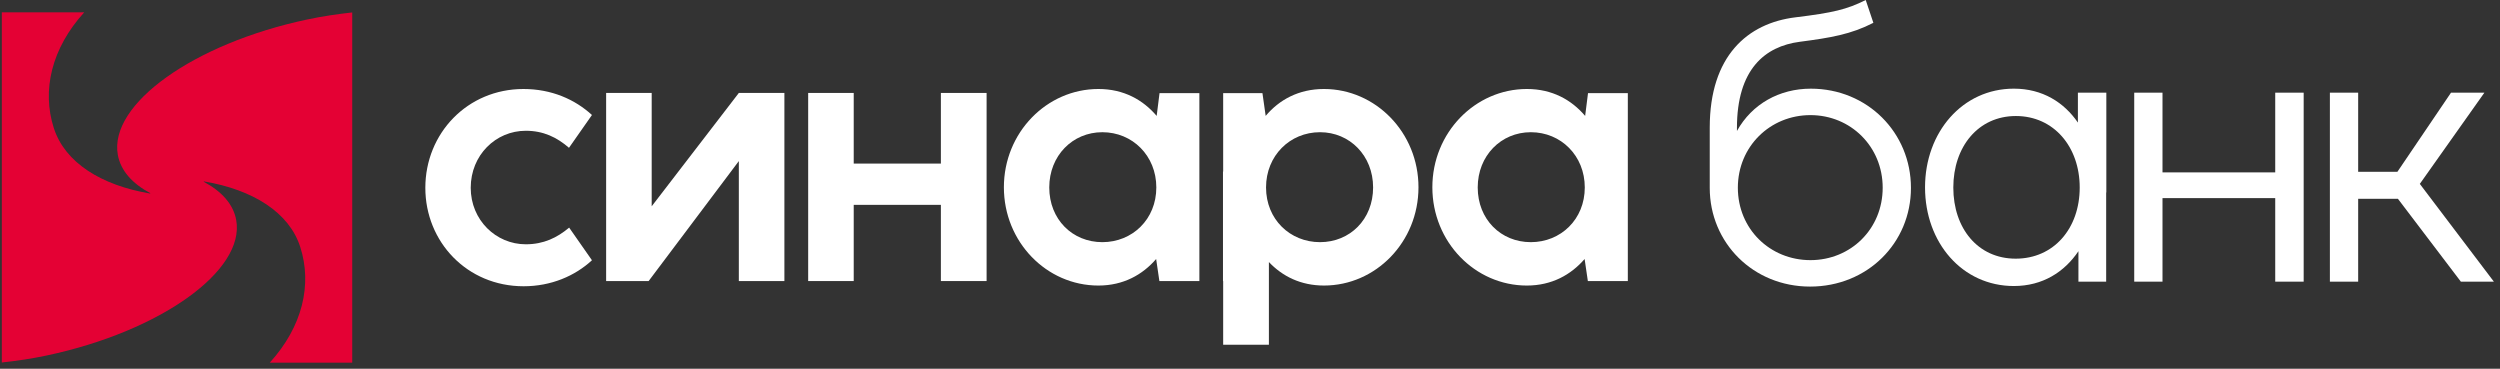
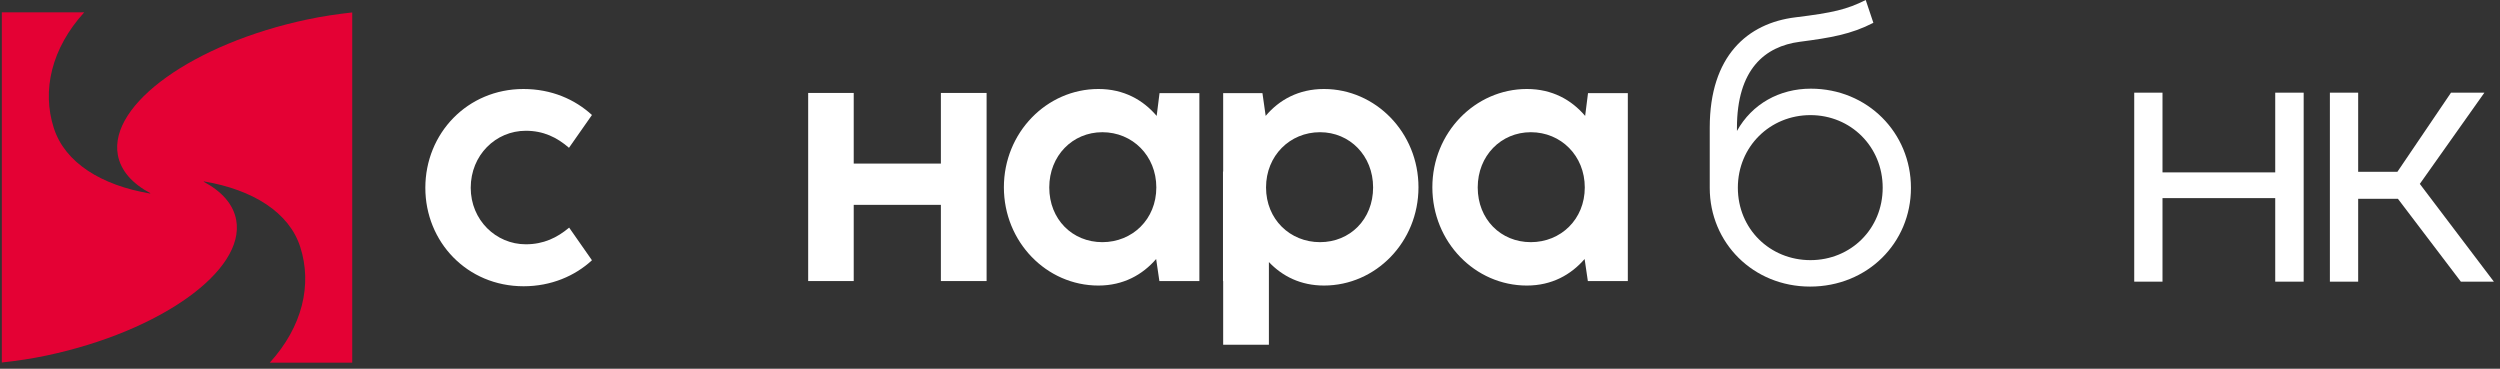
<svg xmlns="http://www.w3.org/2000/svg" width="400" height="59" viewBox="0 0 400 59" fill="none">
  <rect x="0" y="0" width="400" height="59" fill="#333333" stroke="none" />
  <g clip-path="url(#clip0_162_74)">
    <path d="M68.054 30.049C68.054 21.324 74.798 14.24 83.749 14.24C88.253 14.24 91.985 15.901 94.713 18.398L91.038 23.648C89.086 21.957 86.935 20.924 84.122 20.924C79.33 20.924 75.316 24.799 75.316 30.049C75.316 35.214 79.359 39.086 84.122 39.086C86.993 39.086 89.146 38.026 91.065 36.419L94.713 41.641C92.014 44.138 88.199 45.801 83.778 45.801C74.715 45.801 68.054 38.686 68.054 30.049Z" fill="white" />
-     <path d="M118.214 44.97V25.773L103.78 44.97H96.981V14.871H104.27V33.006L118.214 14.871H125.503V44.97H118.214Z" fill="white" />
    <path d="M129.308 14.871H136.595V26.173H150.541V14.871H157.855V44.969H150.541V32.776H136.595V44.969H129.308V14.871Z" fill="white" />
    <path d="M176.375 38.745C181.169 38.745 185.011 35.097 185.011 29.991C185.011 24.912 181.194 21.154 176.375 21.154C171.61 21.154 167.882 24.912 167.882 29.991C167.882 35.097 171.583 38.745 176.375 38.745ZM160.622 29.964C160.622 21.21 167.48 14.239 175.743 14.239C179.817 14.239 182.889 15.988 185.067 18.545L185.525 14.897H191.9V44.97H185.5L184.984 41.44C182.804 43.965 179.732 45.688 175.743 45.688C167.451 45.688 160.622 38.715 160.622 29.964Z" fill="white" />
    <path d="M211.202 38.745C215.996 38.745 219.697 35.097 219.697 29.991C219.697 24.912 215.967 21.154 211.202 21.154C206.383 21.154 202.566 24.912 202.566 29.991C202.566 35.097 206.41 38.745 211.202 38.745ZM203.024 41.928V55.157H195.706V44.97H195.677V27.467L195.706 27.439V14.897H201.99L202.508 18.544C204.659 15.988 207.76 14.239 211.834 14.239C220.1 14.239 226.956 21.21 226.956 29.964C226.956 38.715 220.127 45.687 211.834 45.687C208.104 45.687 205.175 44.196 203.024 41.928Z" fill="white" />
    <path d="M244.931 38.745C249.722 38.745 253.565 35.097 253.565 29.991C253.565 24.912 249.749 21.154 244.931 21.154C240.166 21.154 236.435 24.912 236.435 29.991C236.435 35.097 240.135 38.745 244.931 38.745ZM229.177 29.964C229.177 21.21 236.033 14.239 244.298 14.239C248.373 14.239 251.445 15.988 253.623 18.545L254.083 14.897H260.452V44.97H254.056L253.538 41.44C251.358 43.965 248.284 45.688 244.298 45.688C236.004 45.688 229.177 38.715 229.177 29.964Z" fill="white" />
    <path d="M289.671 41.621C296.123 41.621 301.23 36.629 301.23 30.033C301.23 23.467 296.123 18.419 289.671 18.419C283.192 18.419 278.056 23.467 278.056 30.033C278.056 36.629 283.192 41.621 289.671 41.621ZM287.277 2.772C293.232 2.045 295.507 1.518 298.514 -6.10352e-05L299.739 3.65C296.179 5.488 292.912 6.042 287.978 6.684C282.376 7.413 277.911 11.093 277.911 20.46V20.955C280.33 16.607 284.738 14.187 289.727 14.187C298.778 14.187 305.752 21.22 305.752 30.063C305.752 38.879 298.778 45.853 289.613 45.853C280.506 45.853 273.559 38.849 273.559 30.063V30.033V20.403C273.559 8.961 279.603 3.706 287.277 2.772Z" fill="white" />
-     <path d="M322.509 41.387C328.611 41.387 332.754 36.543 332.754 30.004C332.754 23.496 328.611 18.563 322.541 18.563C316.497 18.563 312.53 23.496 312.53 30.004C312.53 36.543 316.47 41.387 322.509 41.387ZM308.006 29.978C308.006 21.162 313.989 14.185 322.217 14.185C326.8 14.185 330.242 16.376 332.464 19.614V14.826H337.013V30.792H336.986V45.064H332.549V40.192C330.304 43.517 326.829 45.764 322.217 45.764C313.96 45.764 308.006 38.82 308.006 29.978Z" fill="white" />
    <path d="M341.476 14.827H346V27.582H364.036V14.827H368.587V45.065H364.036V31.698H346V45.065H341.476V14.827Z" fill="white" />
    <path d="M372.782 14.827H377.306V27.493H383.58L392.162 14.827H397.503L387.171 29.423L399.02 45.065H393.737L383.671 31.813H377.306V45.065H372.782V14.827Z" fill="white" />
    <path d="M49.132 3.123C30.958 6.983 17.401 16.68 18.852 24.779C19.306 27.307 21.171 29.38 24.069 30.919L24.058 30.963L24.013 30.915L24.002 30.963C16.201 29.646 10.394 26.029 8.612 20.493C6.666 14.44 8.251 7.721 13.482 1.968H0.292V58C2.645 57.741 5.047 57.395 7.517 56.869C25.689 53.007 39.248 43.312 37.795 35.213C37.341 32.686 35.478 30.612 32.574 29.071L32.589 29.027L32.634 29.078L32.645 29.028C40.446 30.347 46.253 33.965 48.035 39.499C49.986 45.554 48.394 52.274 43.159 58.031H56.357V1.99C54.004 2.251 51.602 2.598 49.132 3.123Z" fill="#E40134" />
  </g>
  <defs>
    <clipPath id="clip0_162_74">
      <rect width="400" height="58.031" fill="white" />
    </clipPath>
  </defs>
</svg>